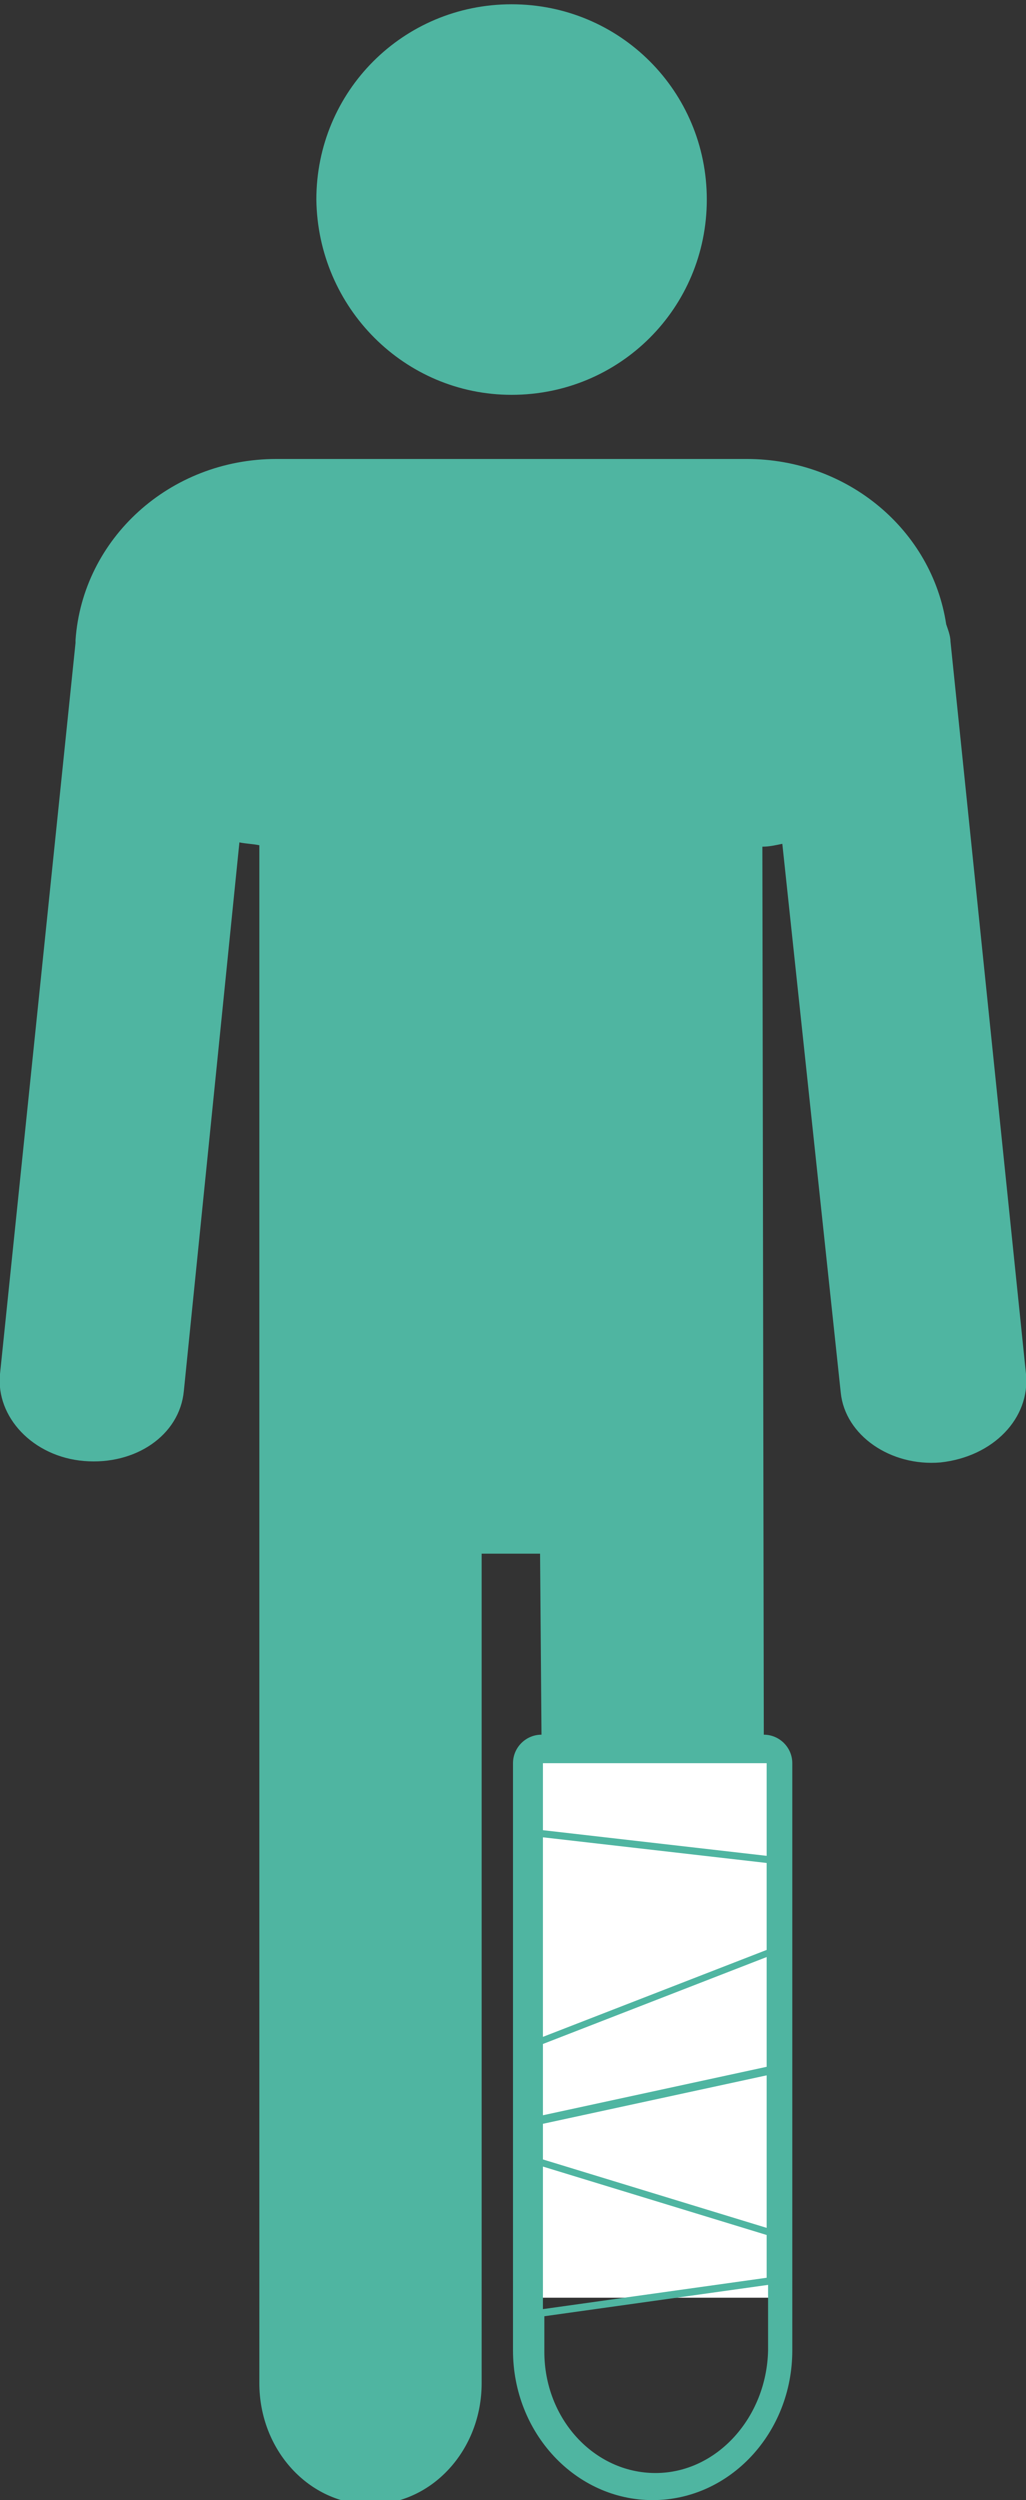
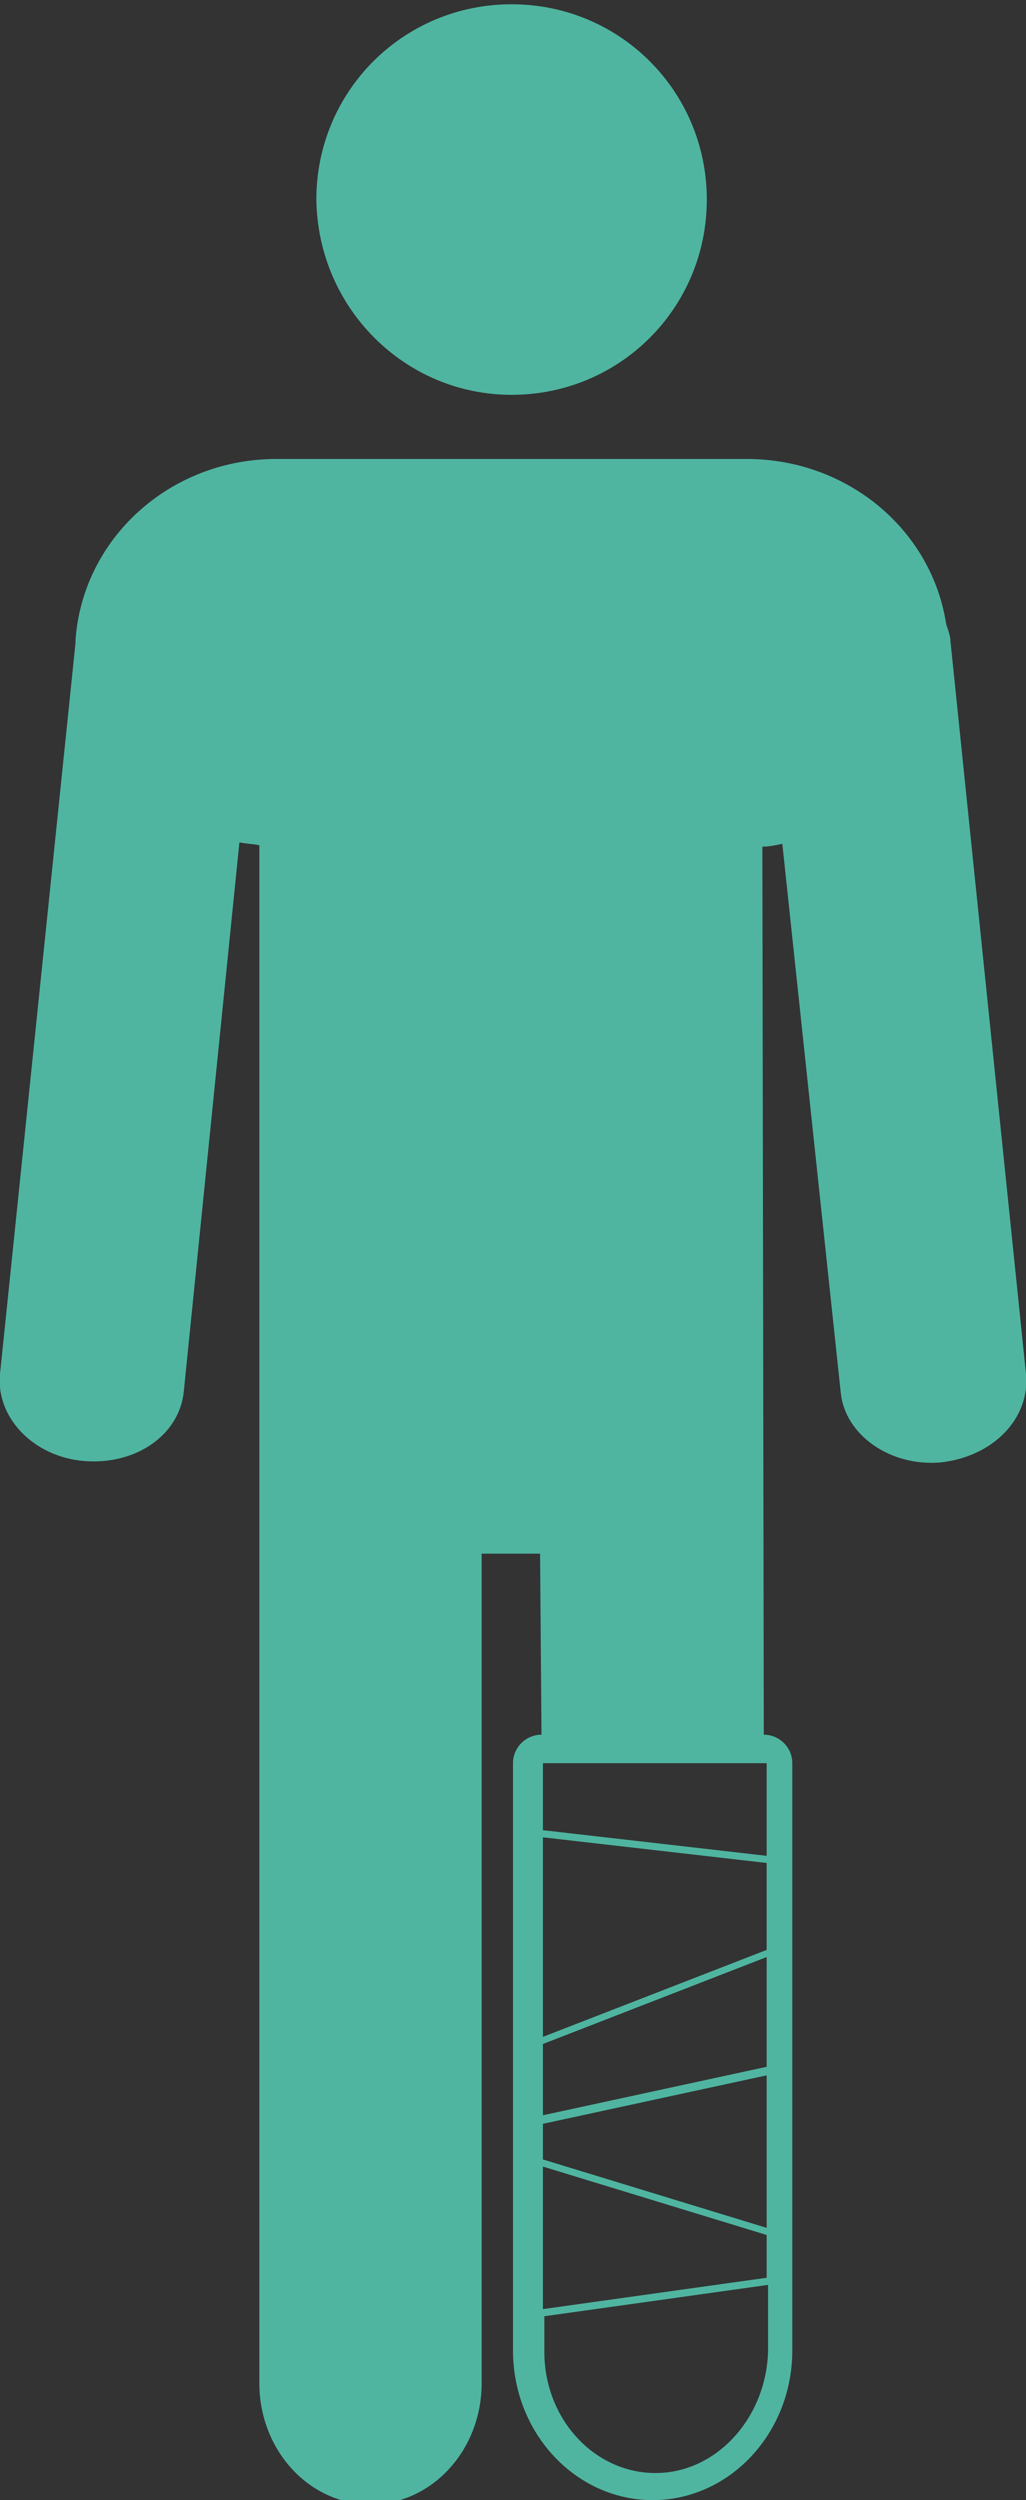
<svg xmlns="http://www.w3.org/2000/svg" viewBox="0 0 72 175.4" enable-background="new 0 0 72 175.4">
  <rect x="0" y="0" width="72" height="175.4" fill="#333333" stroke="none" />
-   <path fill="#fff" d="M37.3 122.1h17.3v39.1H37.3z" />
  <g fill="#4fb5a1">
    <path d="M72 96.4L66.7 45c0-.4-.2-.9-.3-1.2-1-6.6-6.9-11.6-14-11.6h-33c-7.5 0-13.6 5.6-14.1 12.7v.2L0 96.4c-.3 3 2.3 5.8 5.9 6.1 3.6.3 6.7-1.8 7-4.9l3.9-38.5c.5.1.9.1 1.4.2v107.9c0 4.7 3.5 8.5 7.8 8.5s7.8-3.8 7.8-8.5V109h4.1l.1 12.7c-1.1 0-2 .9-2 2v41.2c0 5.8 4.4 10.5 9.8 10.5s9.8-4.7 9.8-10.5v-41.2c0-1.1-.9-2-2-2l-.1-62.3c.5 0 .9-.1 1.4-.2L59 97.7c.3 3 3.5 5.2 7 4.9 3.7-.4 6.3-3.1 6-6.2m-18.2 40.4l-15.7 6.1v-14l15.7 1.8v6.1m0 23L38.1 162v-10l15.7 4.8v3m0-3.5l-15.7-4.8V149l15.7-3.4v10.7m-15.7-7.9v-5l15.7-6.1v7.7l-15.7 3.4m7.9 25.1c-4.3 0-7.8-3.8-7.8-8.5v-2.5l15.7-2.2v4.6c-.1 4.7-3.6 8.6-7.9 8.6m7.8-43.3l-15.7-1.8v-4.7h15.7v6.5M35.9 27.7c7.6 0 13.7-6.1 13.7-13.7S43.5.3 35.9.3 22.2 6.4 22.2 14c.1 7.6 6.2 13.7 13.7 13.7" />
  </g>
</svg>